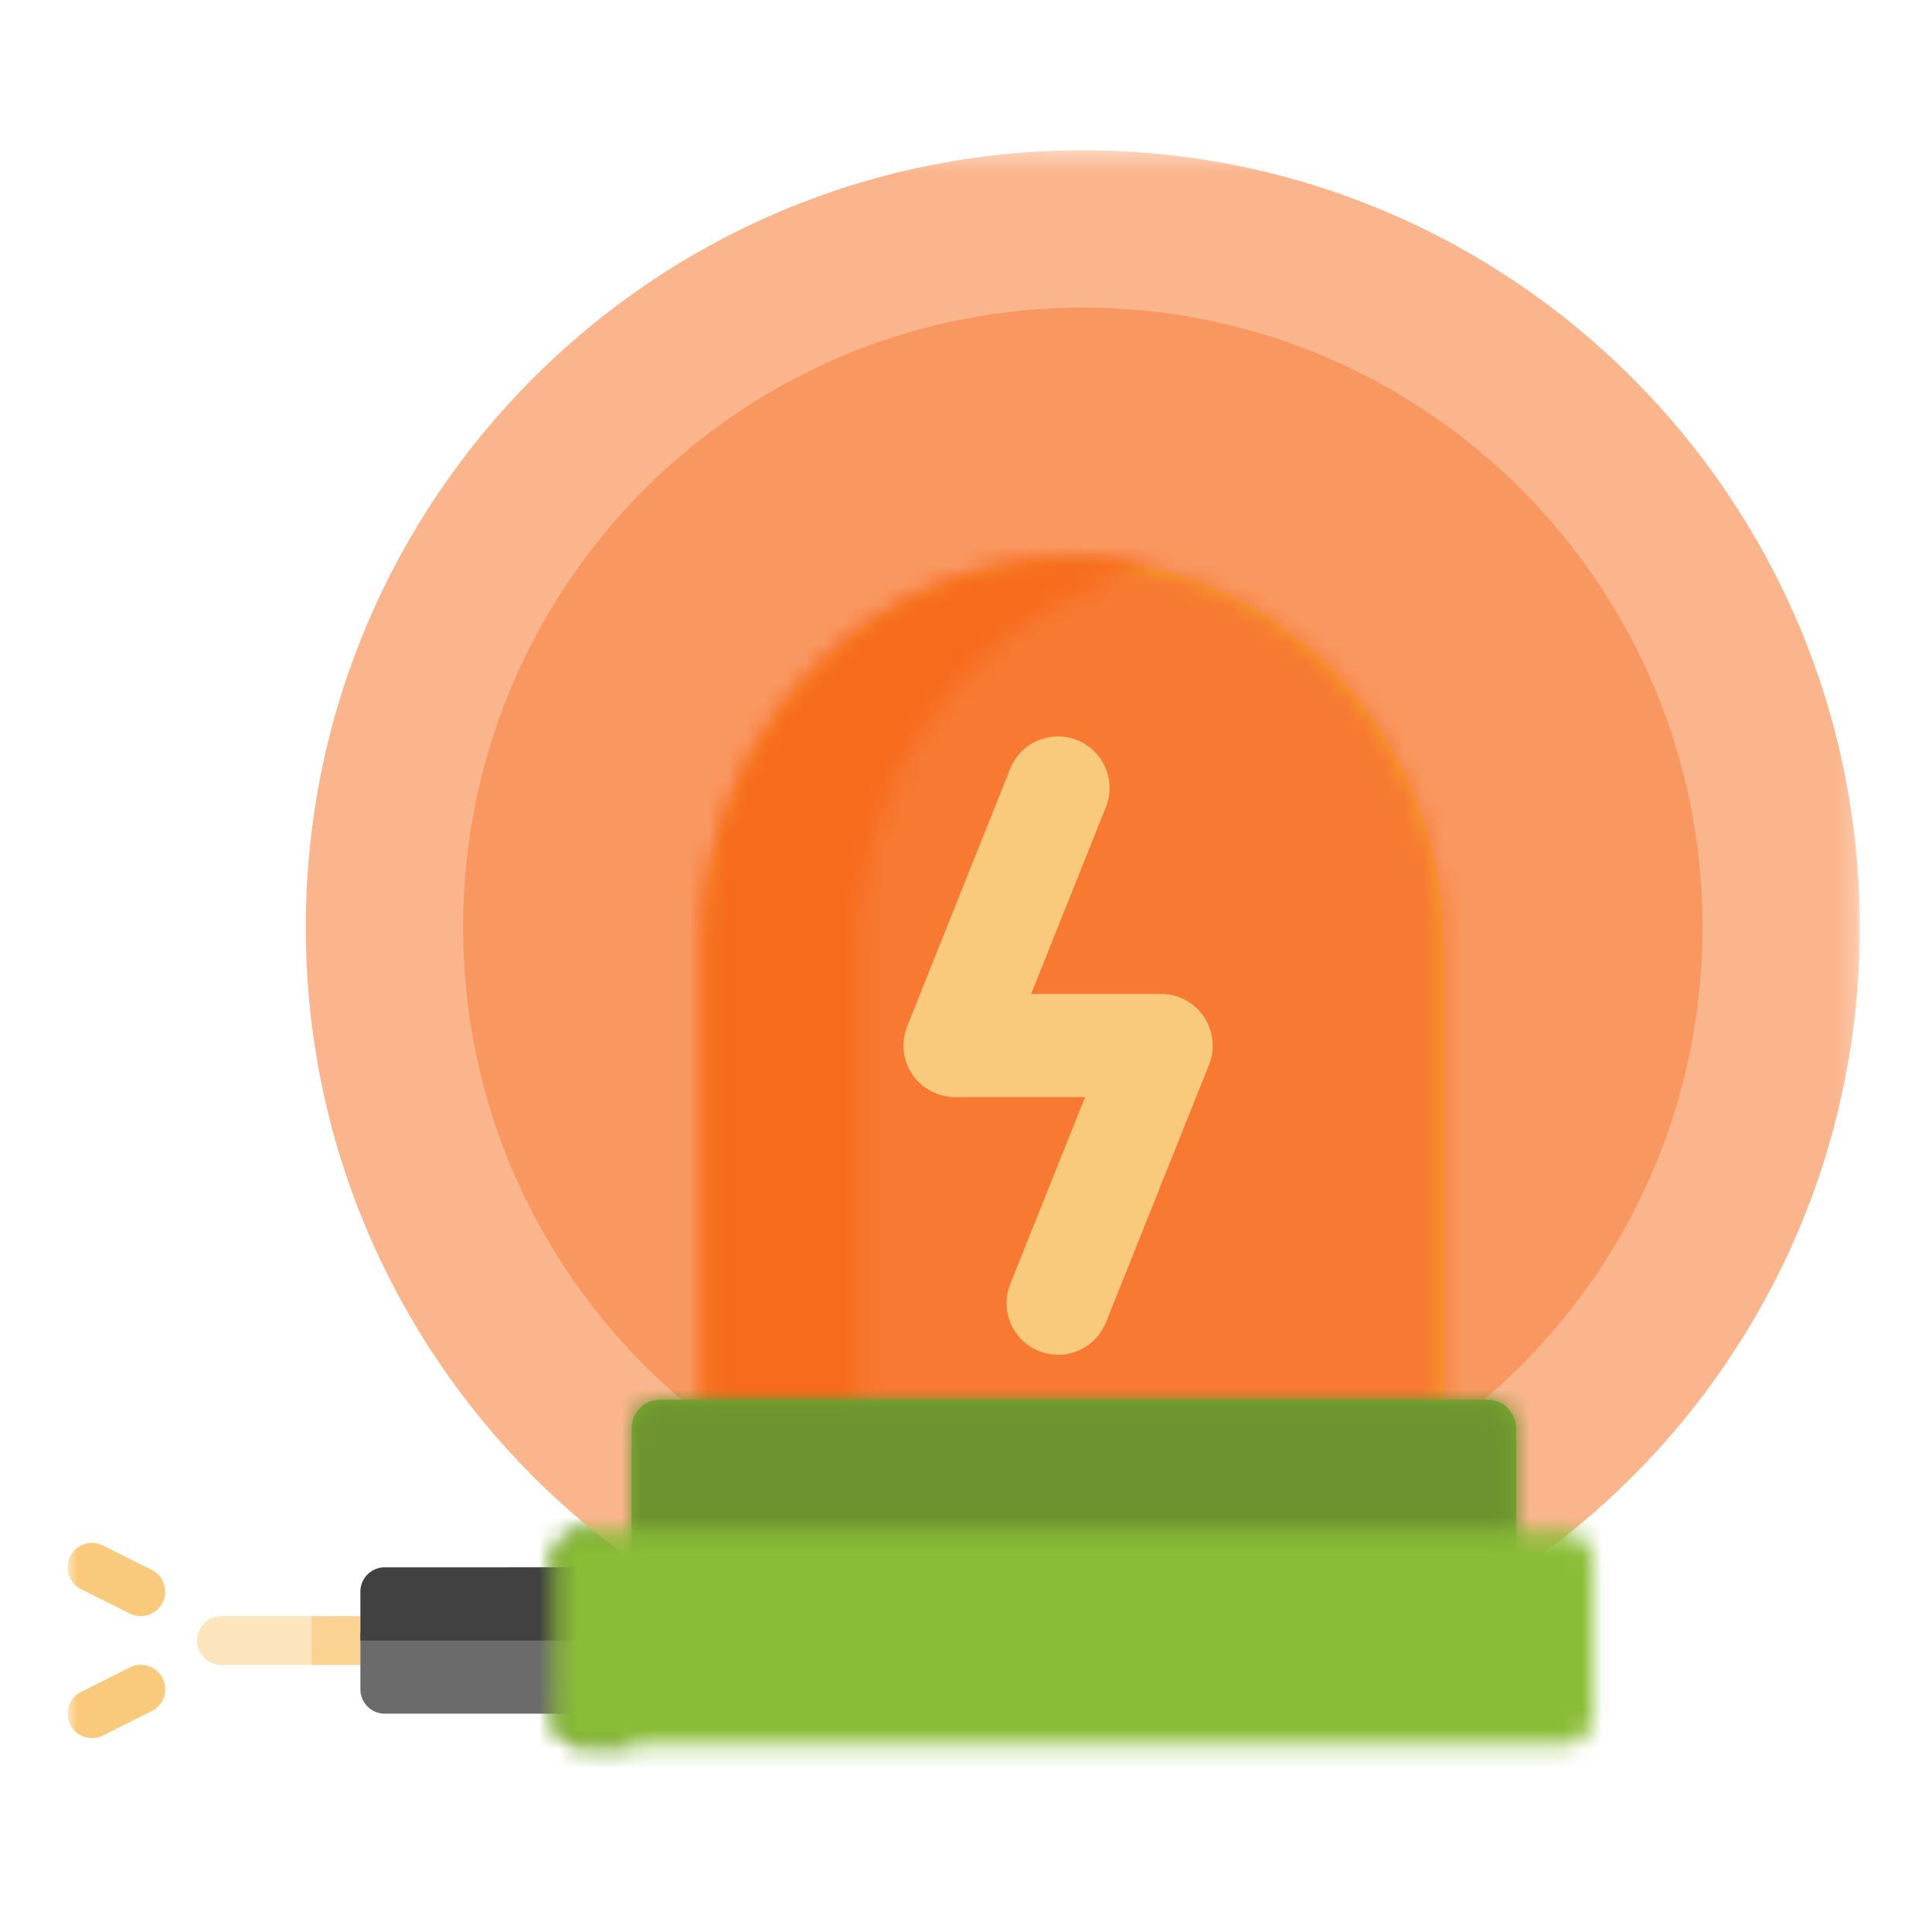
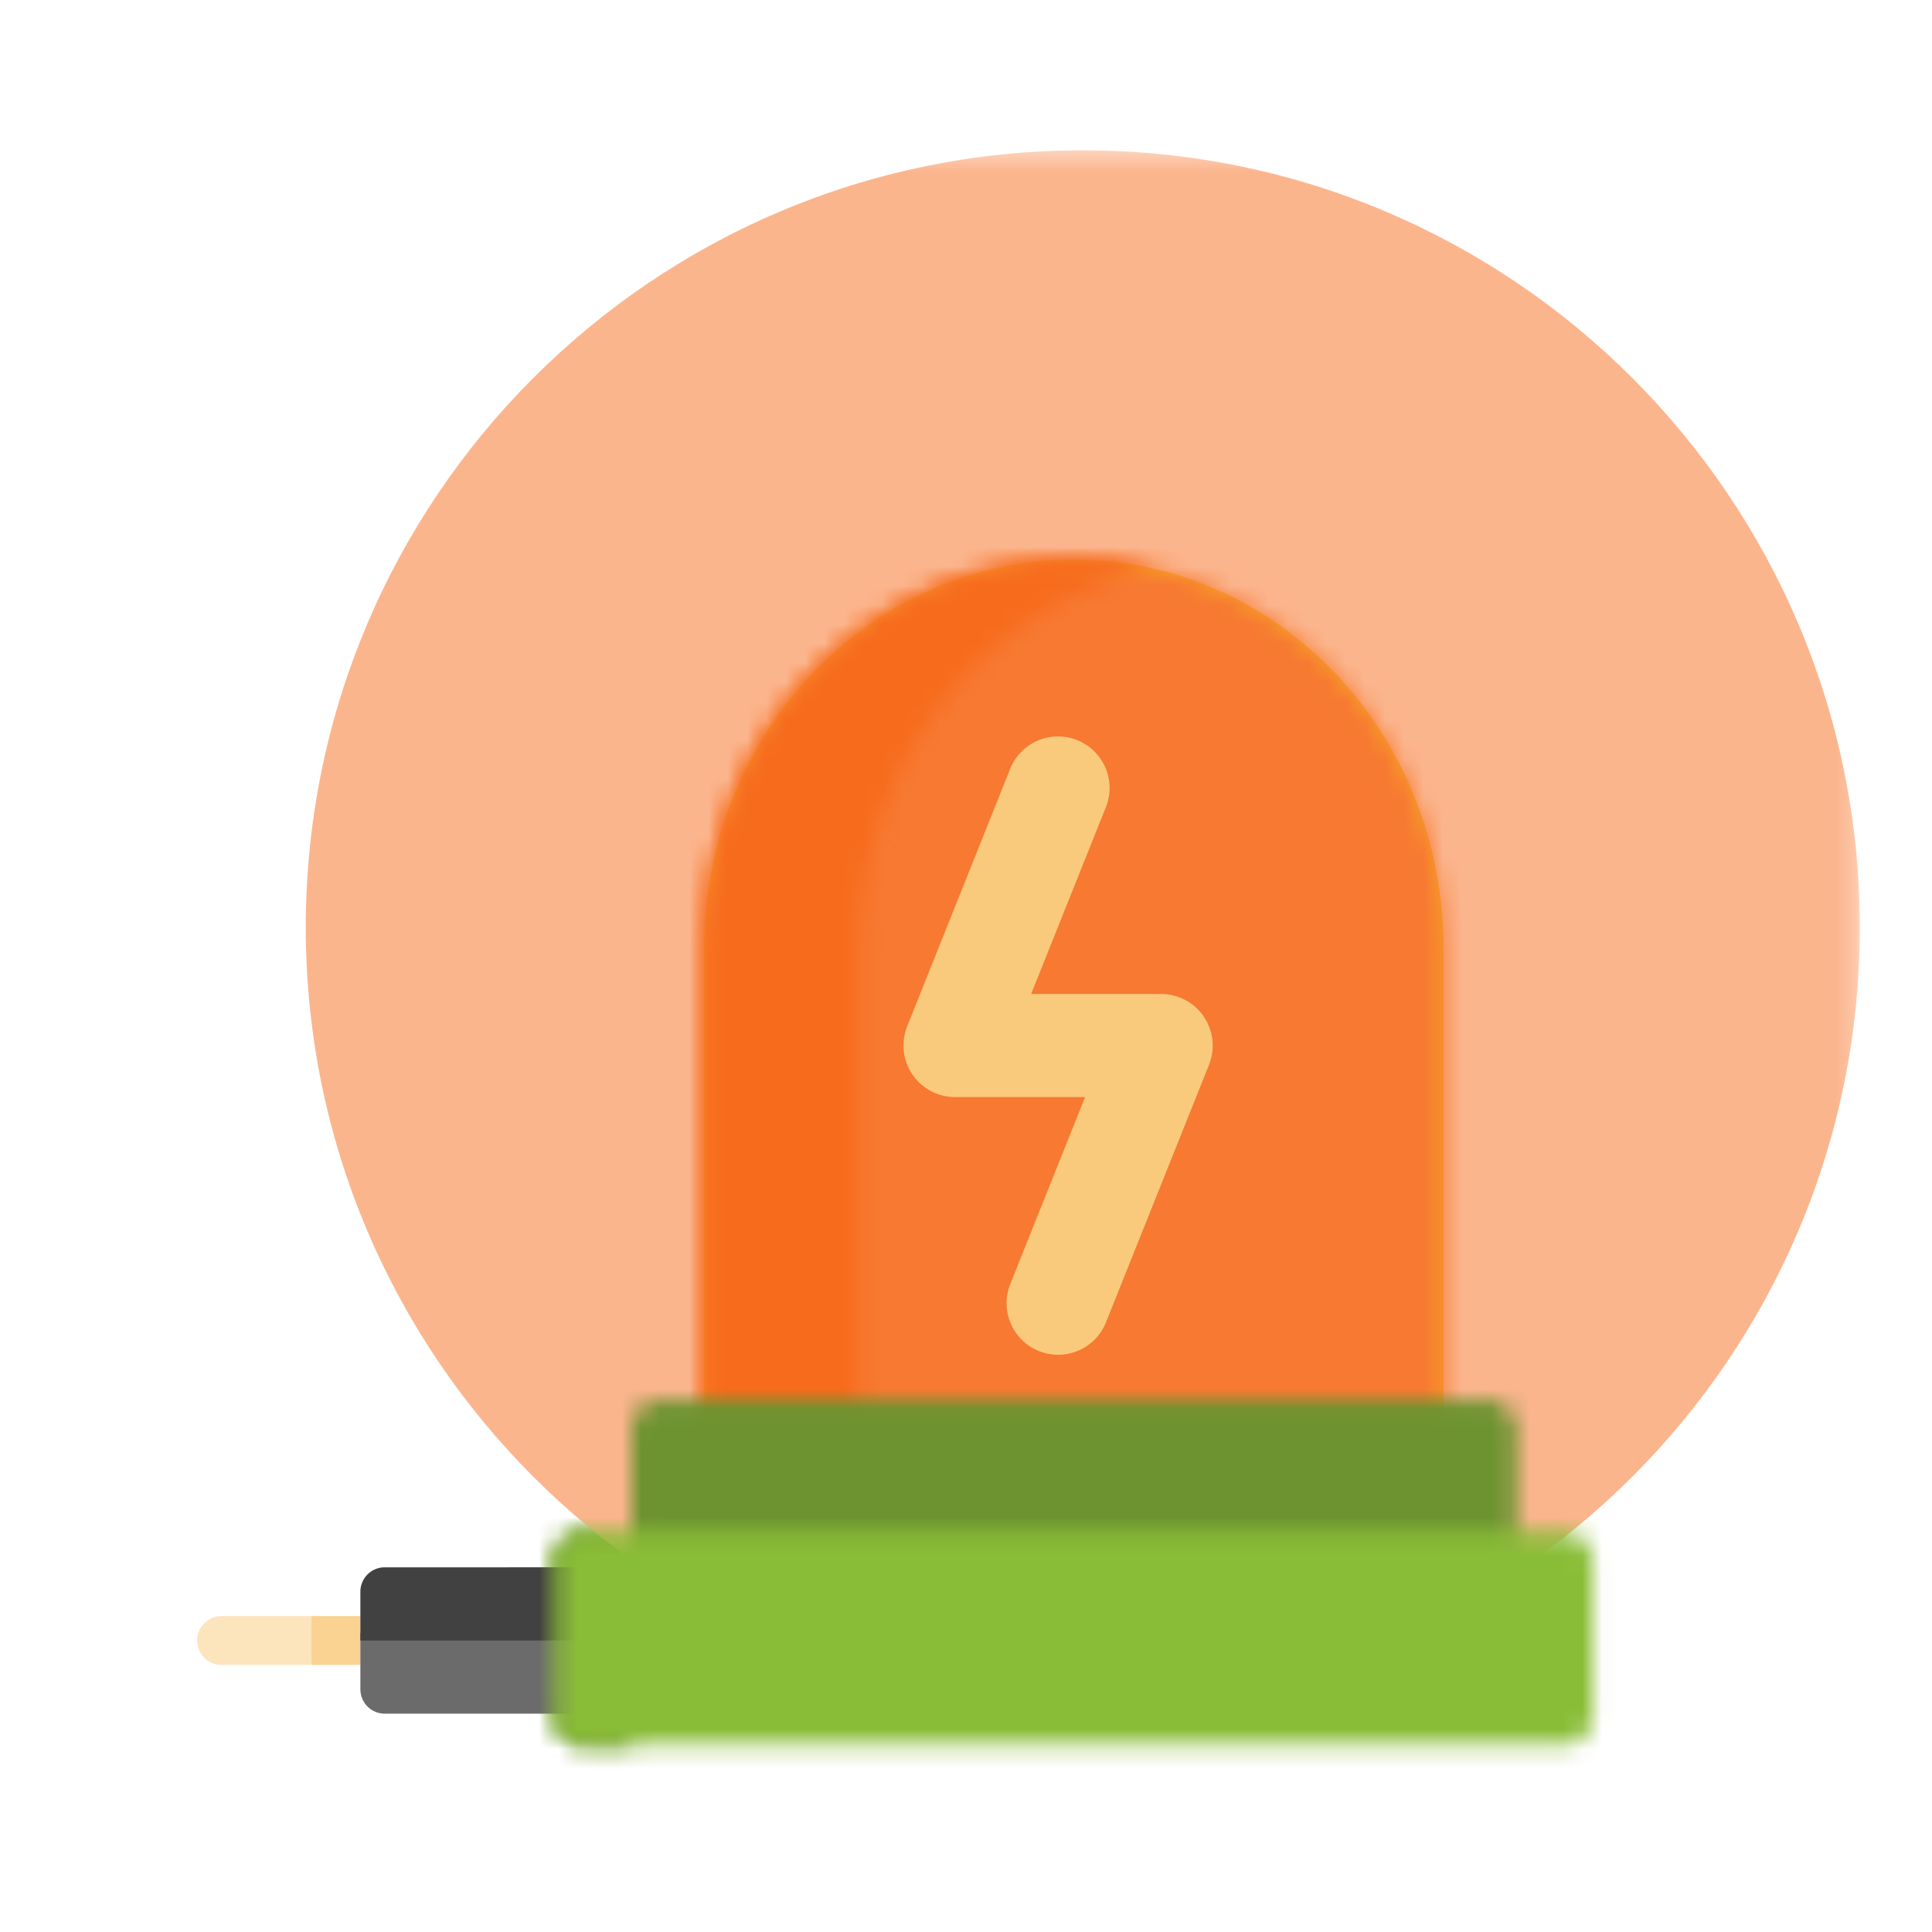
<svg xmlns="http://www.w3.org/2000/svg" xmlns:xlink="http://www.w3.org/1999/xlink" width="100" height="100" viewBox="0 0 100 100">
  <defs>
    <path id="a" d="M1.437.039C.647.039.007.71.007 1.54v7.808h3.836V.04H1.437z" />
    <path id="c" d="M1.75.264C.96.264.32.937.32 1.766v8.017c0 .83.64 1.502 1.43 1.502h2.537V.265H1.751z" />
    <path id="e" d="M0 84.828h92.764V.351H0z" />
    <path id="g" d="M.26 20.223V46.59h38.27V20.223C38.53 9.126 29.965.13 19.396.13 8.827.13.26 9.126.26 20.223z" />
    <path id="i" d="M.26 20.223V46.59h8.026V20.223c0-9.651 6.481-17.712 15.122-19.648A18.34 18.34 0 0 0 19.395.13C8.827.13.26 9.126.26 20.223z" />
    <path id="k" d="M1.437.039C.647.039.007.71.007 1.54v7.808H45.79V1.541c0-.83-.64-1.502-1.43-1.502H1.438z" />
    <path id="m" d="M1.751.264c-.79 0-1.43.673-1.43 1.502v8.017c0 .83.64 1.502 1.43 1.502H52.605c.79 0 1.43-.672 1.43-1.502V1.766c0-.83-.64-1.502-1.43-1.502H1.75z" />
  </defs>
  <g fill="none" fill-rule="evenodd">
    <g transform="translate(32.684 72.412)">
      <mask id="b" fill="#fff">
        <use xlink:href="#a" />
      </mask>
      <path fill="#5C8819" d="M-1.938 11.295h7.727V-1.906h-7.727z" mask="url(#b)" />
    </g>
    <g transform="translate(28.404 79.027)">
      <mask id="d" fill="#fff">
        <use xlink:href="#c" />
      </mask>
      <path fill="#5C8819" d="M-1.625 13.23h7.858V-1.68h-7.858z" mask="url(#d)" />
    </g>
    <g transform="translate(3.5 7.429)">
      <path fill="#FCE4BD" d="M15.542 78.745h-2.525V76.22H7.966a1.262 1.262 0 1 0 0 2.526h7.576z" />
      <mask id="f" fill="#fff">
        <use xlink:href="#e" />
      </mask>
      <path fill="#D7B48C" d="M12.628 76.22h2.525-2.525z" mask="url(#f)" />
      <path fill="#FAD291" d="M12.628 78.745h2.525V76.22h-2.525z" mask="url(#f)" />
      <path fill="#5D5360" d="M15.153 74.958c0-.698.565-1.263 1.262-1.263h16.009c7.229 0 13.556-5.355 14.234-12.551-.678 7.196-7.005 12.55-14.234 12.55H16.415c-.697 0-1.262.566-1.262 1.263v1.263-1.262zM15.153 78.746h1.262-1.262zM15.153 76.22zM16.415 78.745v-1.262zM34.986 38.338c1.071 0 2.105.082 3.102.232v-.232h-3.102z" mask="url(#f)" />
      <path fill="#6B6B6B" d="M38.088 38.57v3.556h-3.032c9.518 0 14.985 7.316 15.433 16.824.478 10.152-7.611 18.533-17.658 18.533l-16.415-.389v.391-.391h-1.263v-.874 2.525h.001-.001v1.263c0 .697.565 1.263 1.262 1.263h16.416c11.715 0 21.268-9.432 21.463-21.102.183-10.935-6.025-20.057-16.206-21.598" mask="url(#f)" />
      <path fill="#4B3F4E" d="M38.088 45.914h-4.941c3.758 0 6.856 1.503 9.36 3.937-2.504-2.434-5.601-3.937-9.36-3.937h4.94zM16.415 77.483V76.22h-1.262 1.262z" mask="url(#f)" />
      <path fill="#414141" d="M32.831 77.483c10.047 0 18.136-8.38 17.658-18.533-.406-8.628-4.529-15.45-12.401-16.639v3.603h-3.11c3.76 0 5.025 1.503 7.528 3.937a13.855 13.855 0 0 1 4.152 11.293c-.678 7.196-7.005 12.551-14.234 12.551H16.416c-.698 0-1.263.565-1.263 1.263v2.525" mask="url(#f)" />
      <path fill="#4B3F4E" d="M35.562 42.127c.881 0 1.723.063 2.526.184v-.184h-2.526z" mask="url(#f)" />
-       <path fill="#F9CA7B" d="M1.828 82.4l2.525-1.262a1.263 1.263 0 0 0-1.13-2.26L.698 80.143a1.262 1.262 0 1 0 1.13 2.259M4.918 75.522c.31-.624.059-1.382-.565-1.694l-2.526-1.263a1.263 1.263 0 1 0-1.129 2.26l2.526 1.262c.623.312 1.382.06 1.694-.565" mask="url(#f)" />
      <path fill="#FBB58D" d="M92.764 40.57c0 22.212-18.006 40.219-40.219 40.219-22.212 0-40.218-18.007-40.218-40.219S30.333.351 52.545.351c22.213 0 40.22 18.007 40.22 40.22" mask="url(#f)" />
-       <path fill="#F99760" d="M84.624 40.57c0 17.716-14.362 32.078-32.078 32.078-17.717 0-32.078-14.362-32.078-32.078S34.829 8.492 52.546 8.492c17.716 0 32.078 14.362 32.078 32.078" mask="url(#f)" />
      <path fill="#F5A623" d="M52.081 21.532c-10.568 0-19.135 8.996-19.135 20.092v26.368h38.27V41.624c0-11.096-8.566-20.092-19.135-20.092" mask="url(#f)" />
    </g>
    <g transform="translate(36.186 28.83)">
      <mask id="h" fill="#fff">
        <use xlink:href="#g" />
      </mask>
      <path fill="#F77932" d="M-1.685 48.535h42.161v-50.35H-1.685z" mask="url(#h)" />
    </g>
    <g transform="translate(36.186 28.83)">
      <mask id="j" fill="#fff">
        <use xlink:href="#i" />
      </mask>
      <path fill="#F76B1C" d="M-1.685 48.535h27.039v-50.35h-27.04z" mask="url(#j)" />
    </g>
-     <path fill="#7CAD2D" d="M78.473 73.953v7.809H32.691v-7.81c0-.828.64-1.5 1.43-1.5h42.923c.79 0 1.43.672 1.43 1.5" />
    <g transform="translate(32.684 72.412)">
      <mask id="l" fill="#fff">
        <use xlink:href="#k" />
      </mask>
      <path fill="#6C9330" d="M-1.938 11.295h49.673V-1.906H-1.938z" mask="url(#l)" />
    </g>
    <path fill="#F9CA7B" d="M54.768 70.122a2.669 2.669 0 0 1-2.478-3.658l3.874-9.68h-6.732c-.886 0-1.712-.44-2.21-1.173a2.672 2.672 0 0 1-.268-2.485l5.336-13.34a2.668 2.668 0 0 1 4.955 1.98l-3.874 9.682h6.732a2.672 2.672 0 0 1 2.478 3.658l-5.336 13.339a2.667 2.667 0 0 1-2.477 1.677" />
    <g transform="translate(28.404 79.027)">
      <mask id="n" fill="#fff">
        <use xlink:href="#m" />
      </mask>
      <path fill="#8ABD37" d="M-1.624 13.23H55.98V-1.68H-1.624z" mask="url(#n)" />
    </g>
  </g>
</svg>